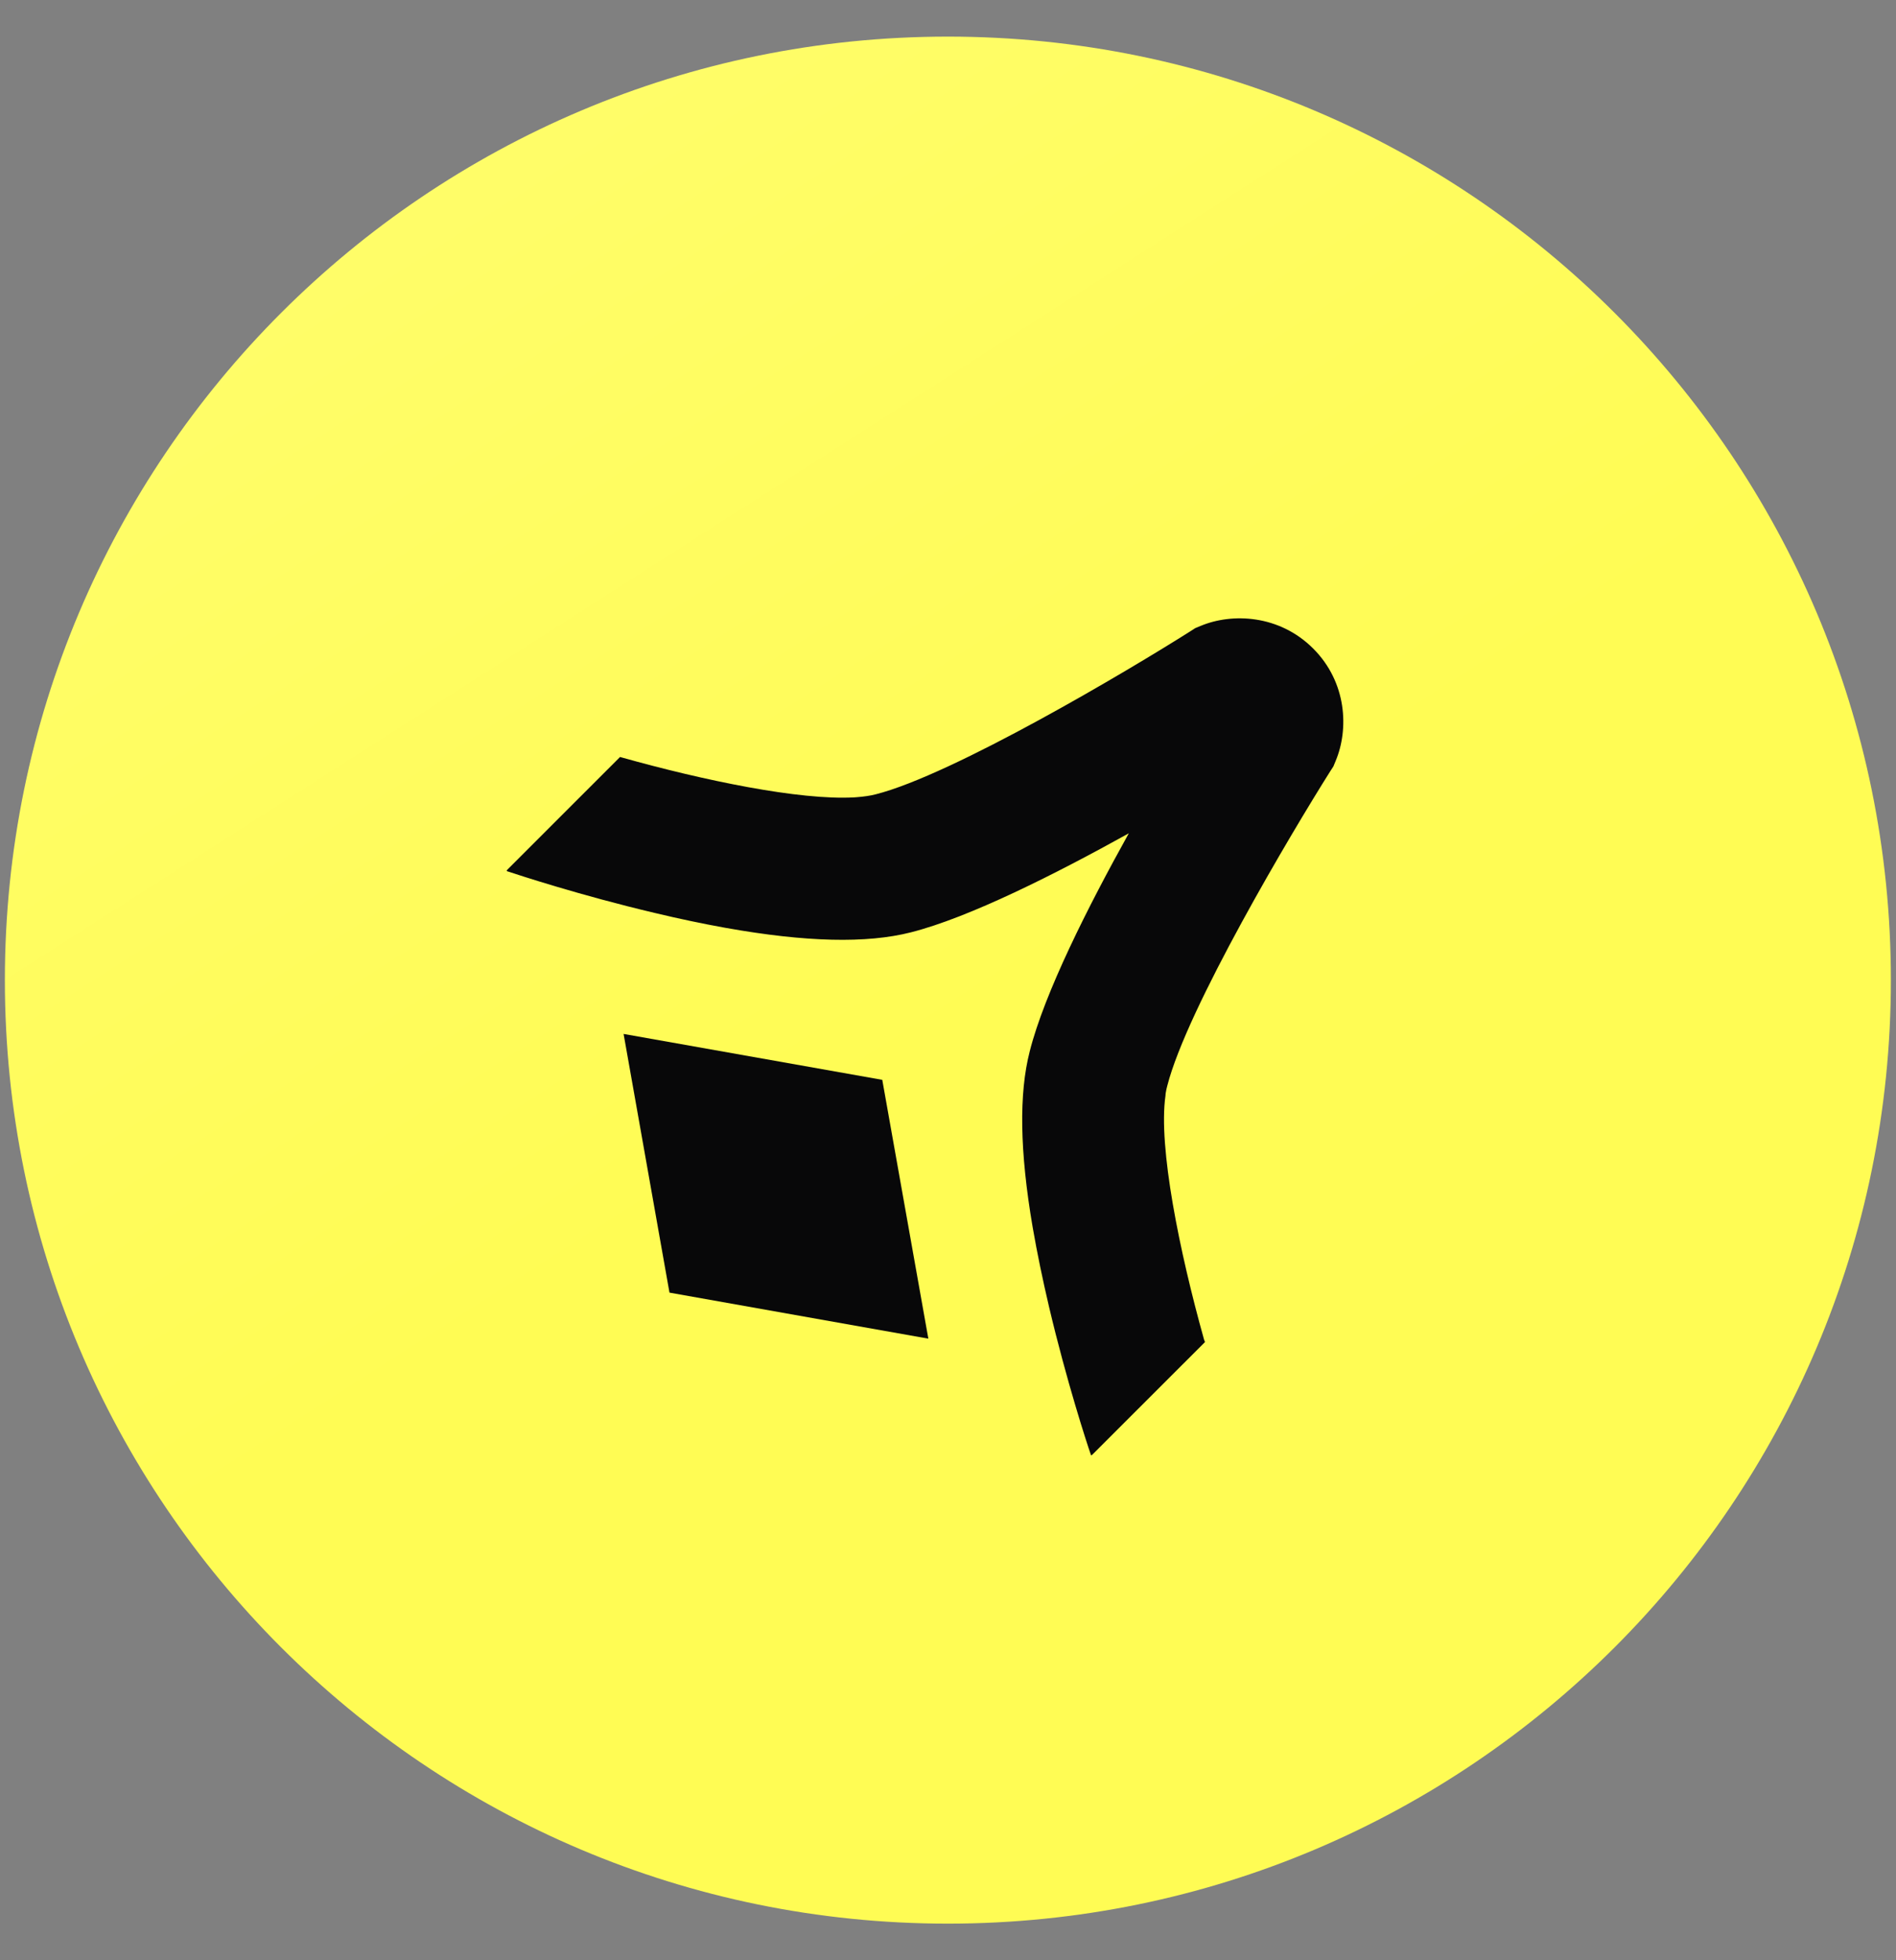
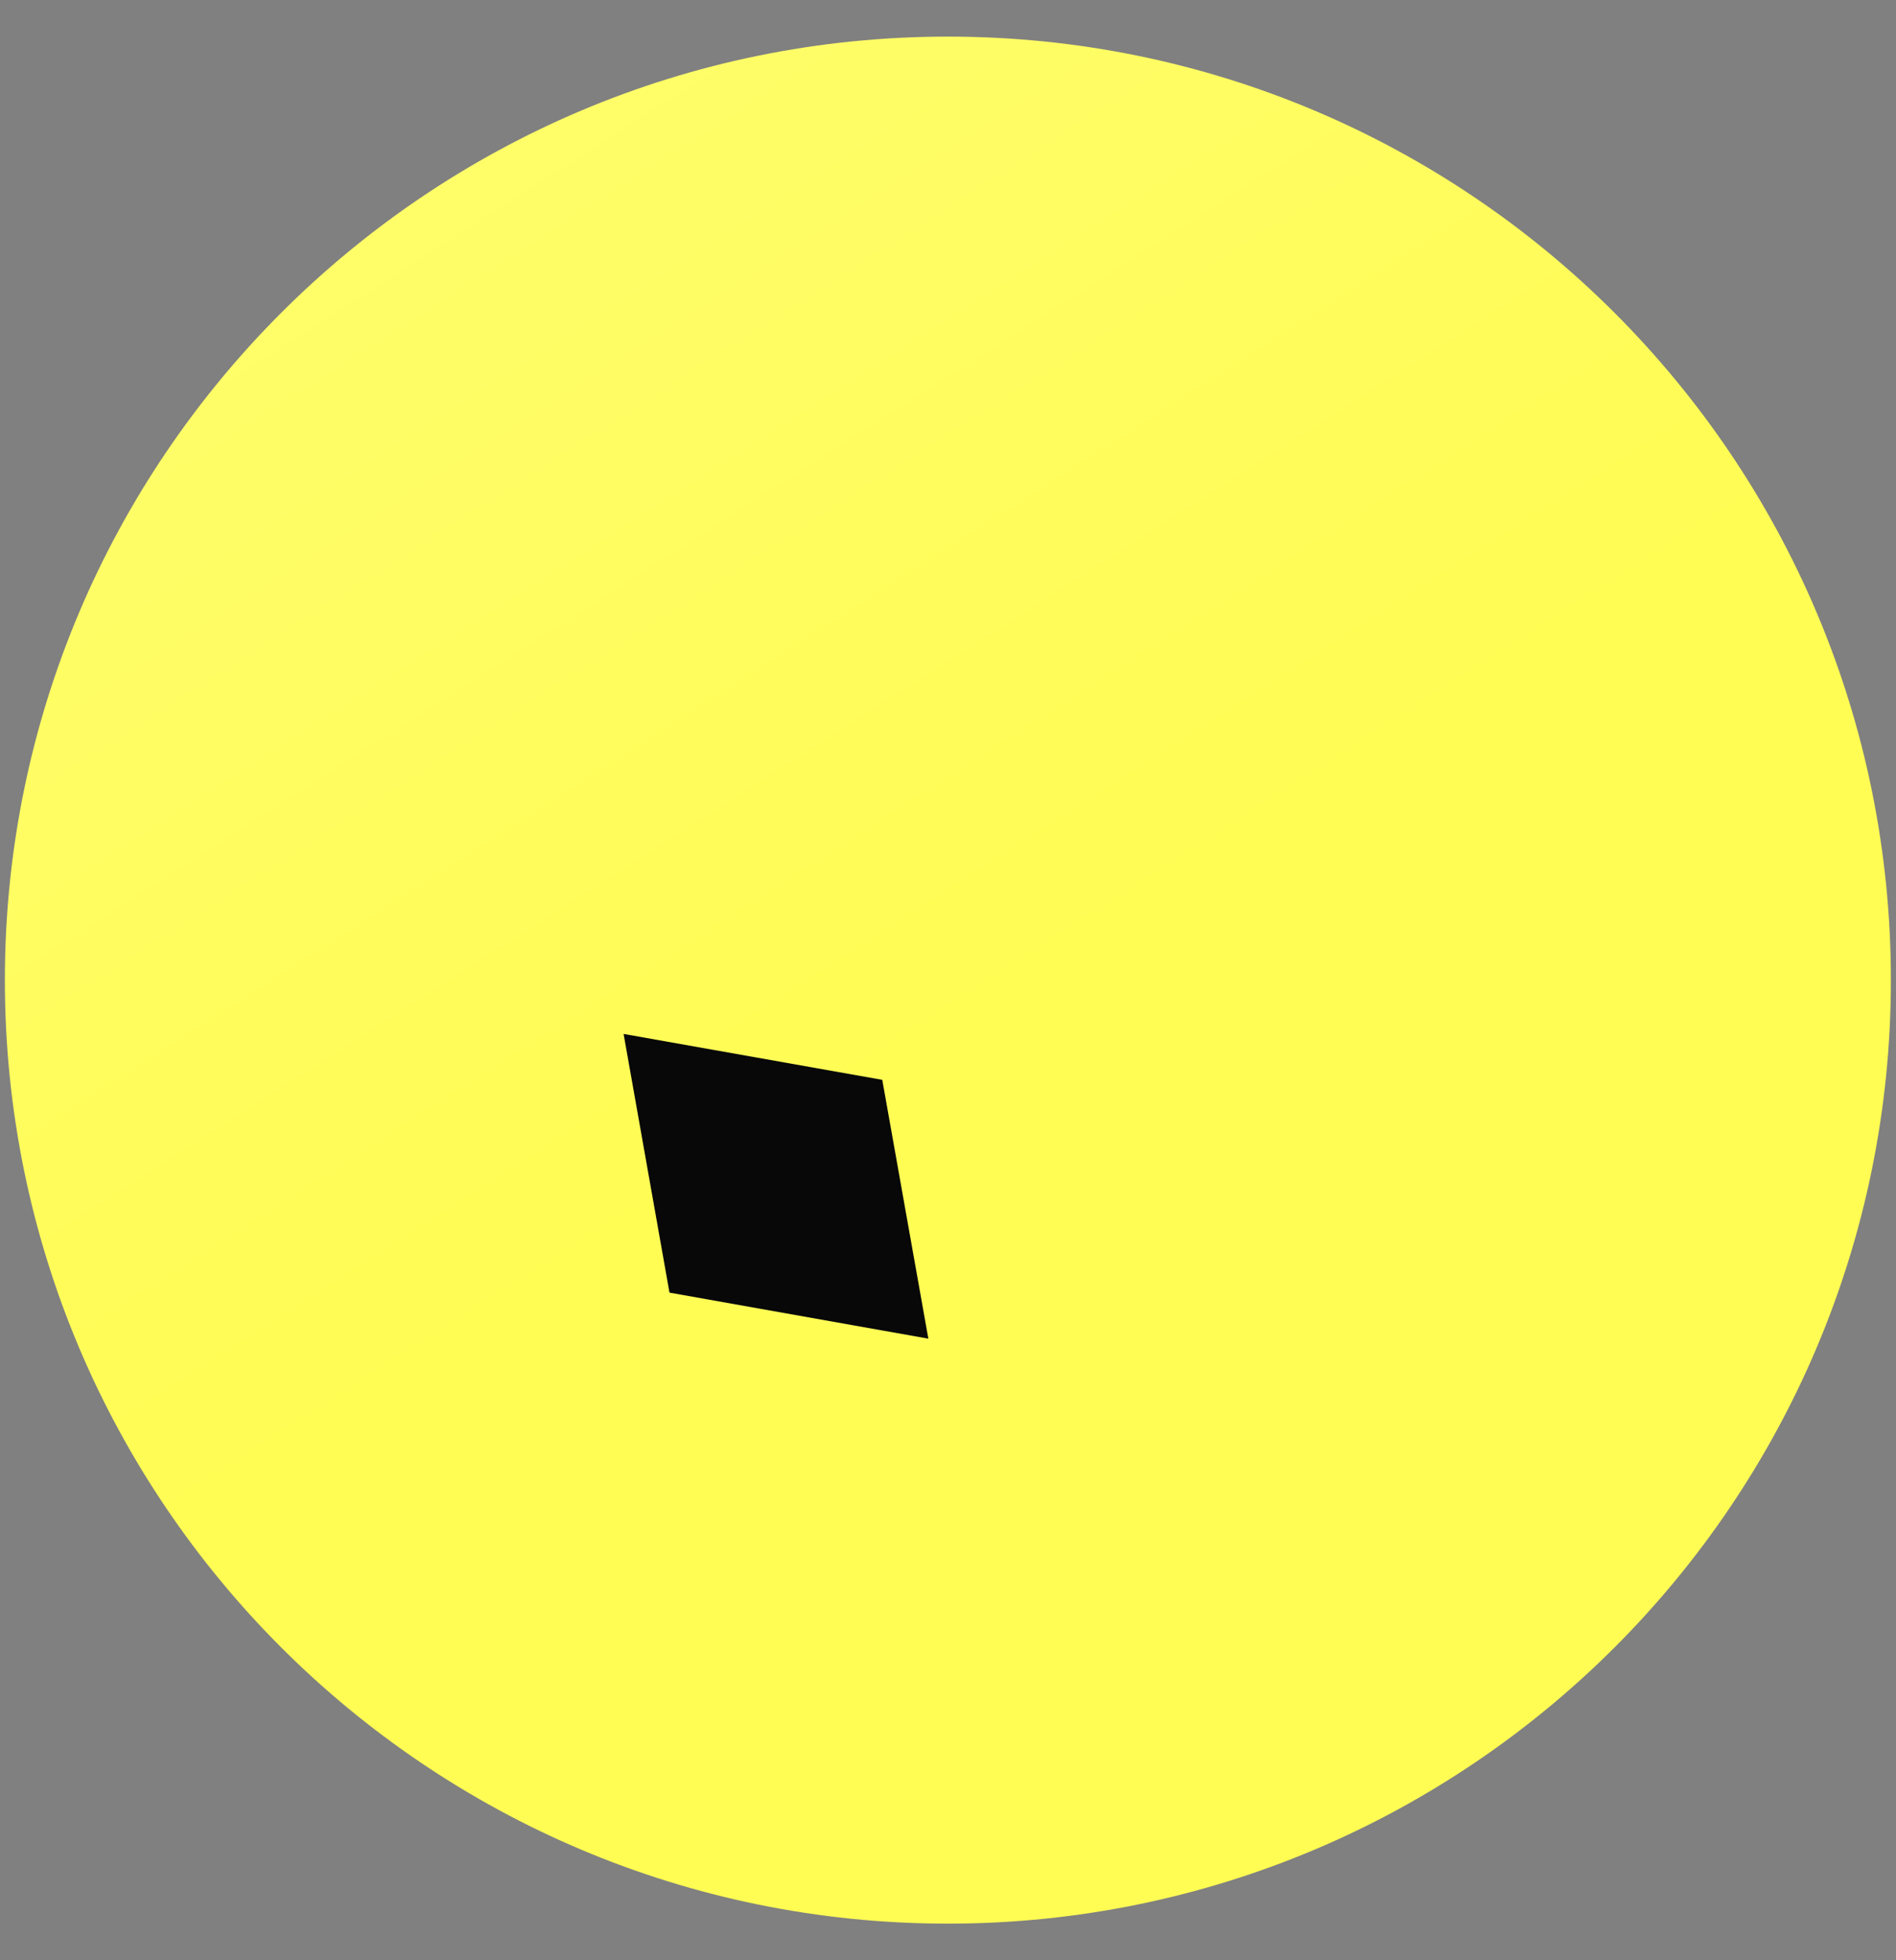
<svg xmlns="http://www.w3.org/2000/svg" width="30" height="31" viewBox="0 0 30 31" fill="none">
  <rect x="0" y="0" width="30" height="31" fill="#808080" stroke="none" />
  <path d="M29.919 15.5C29.919 23.741 23.239 30.421 14.998 30.421C6.757 30.421 0.077 23.741 0.077 15.5C0.077 7.259 6.757 0.579 14.998 0.579C23.239 0.579 29.919 7.259 29.919 15.5Z" fill="url(#paint0_linear_2614_14739)" />
-   <path d="M19.066 21.224L17.278 23.01L17.264 23.015L17.256 22.993C17.199 22.83 16.878 21.848 16.6 20.672C16.496 20.23 16.411 19.817 16.344 19.432C16.341 19.42 16.341 19.409 16.338 19.398C16.135 18.208 16.121 17.296 16.293 16.627C16.527 15.701 17.216 14.337 17.861 13.178C16.701 13.822 15.336 14.511 14.41 14.745C13.712 14.922 12.752 14.9 11.491 14.675C11.48 14.672 11.469 14.672 11.457 14.669C11.114 14.607 10.751 14.531 10.362 14.438C9.183 14.16 8.201 13.836 8.04 13.783C8.029 13.78 8.02 13.777 8.018 13.774L8.023 13.758L9.811 11.971C9.822 11.974 9.83 11.977 9.842 11.98C11.133 12.342 12.651 12.658 13.515 12.61C13.529 12.61 13.543 12.607 13.557 12.607C13.67 12.598 13.771 12.584 13.855 12.562C15.08 12.252 17.864 10.598 18.832 9.985L18.911 9.934L18.998 9.898C19.496 9.69 20.242 9.721 20.777 10.255C21.315 10.792 21.343 11.535 21.134 12.033L21.098 12.12L21.047 12.199C20.436 13.167 18.781 15.949 18.469 17.173C18.46 17.206 18.452 17.24 18.446 17.279C18.444 17.294 18.441 17.311 18.441 17.327C18.325 18.14 18.663 19.797 19.052 21.187C19.06 21.204 19.063 21.215 19.066 21.224Z" fill="#080809" />
  <path d="M10.593 20.442L9.867 16.351L13.96 17.077L14.689 21.17L10.593 20.442Z" fill="#080809" />
  <defs>
    <linearGradient id="paint0_linear_2614_14739" x1="5" y1="2" x2="24.5" y2="32.5" gradientUnits="userSpaceOnUse">
      <stop stop-color="#FFFD6B" />
      <stop offset="0.482" stop-color="#FFFC54" />
    </linearGradient>
  </defs>
</svg>